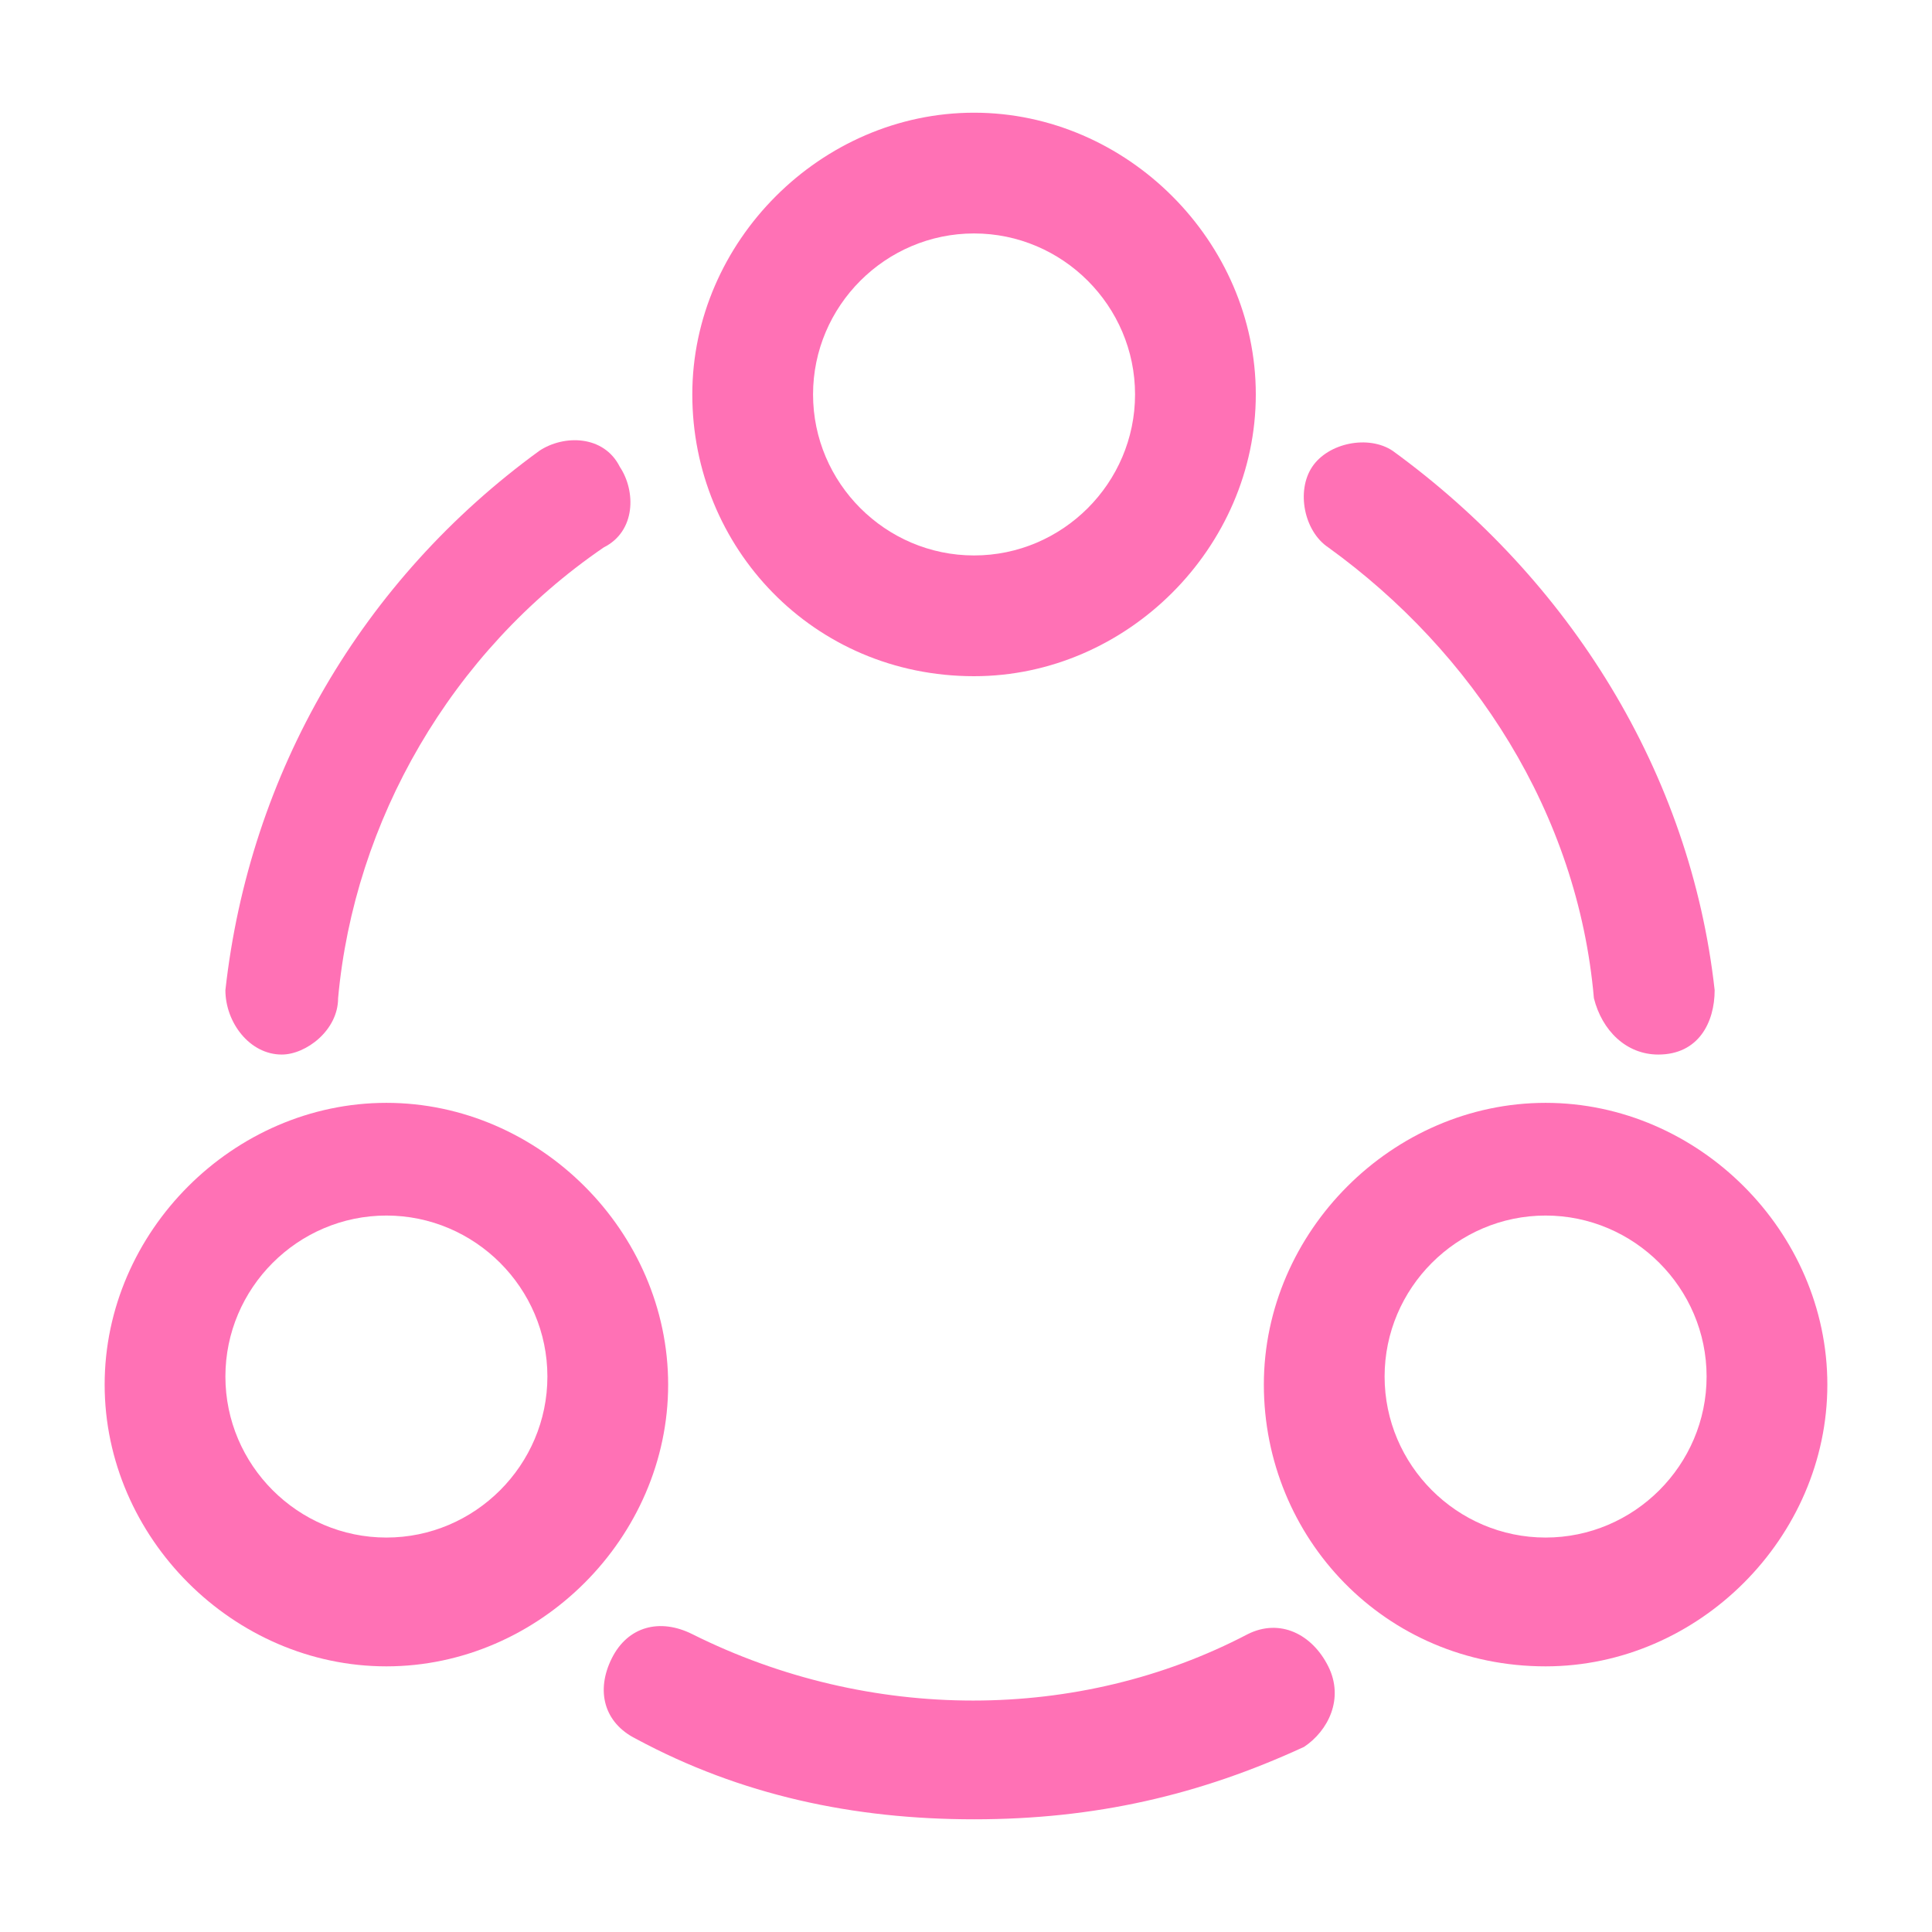
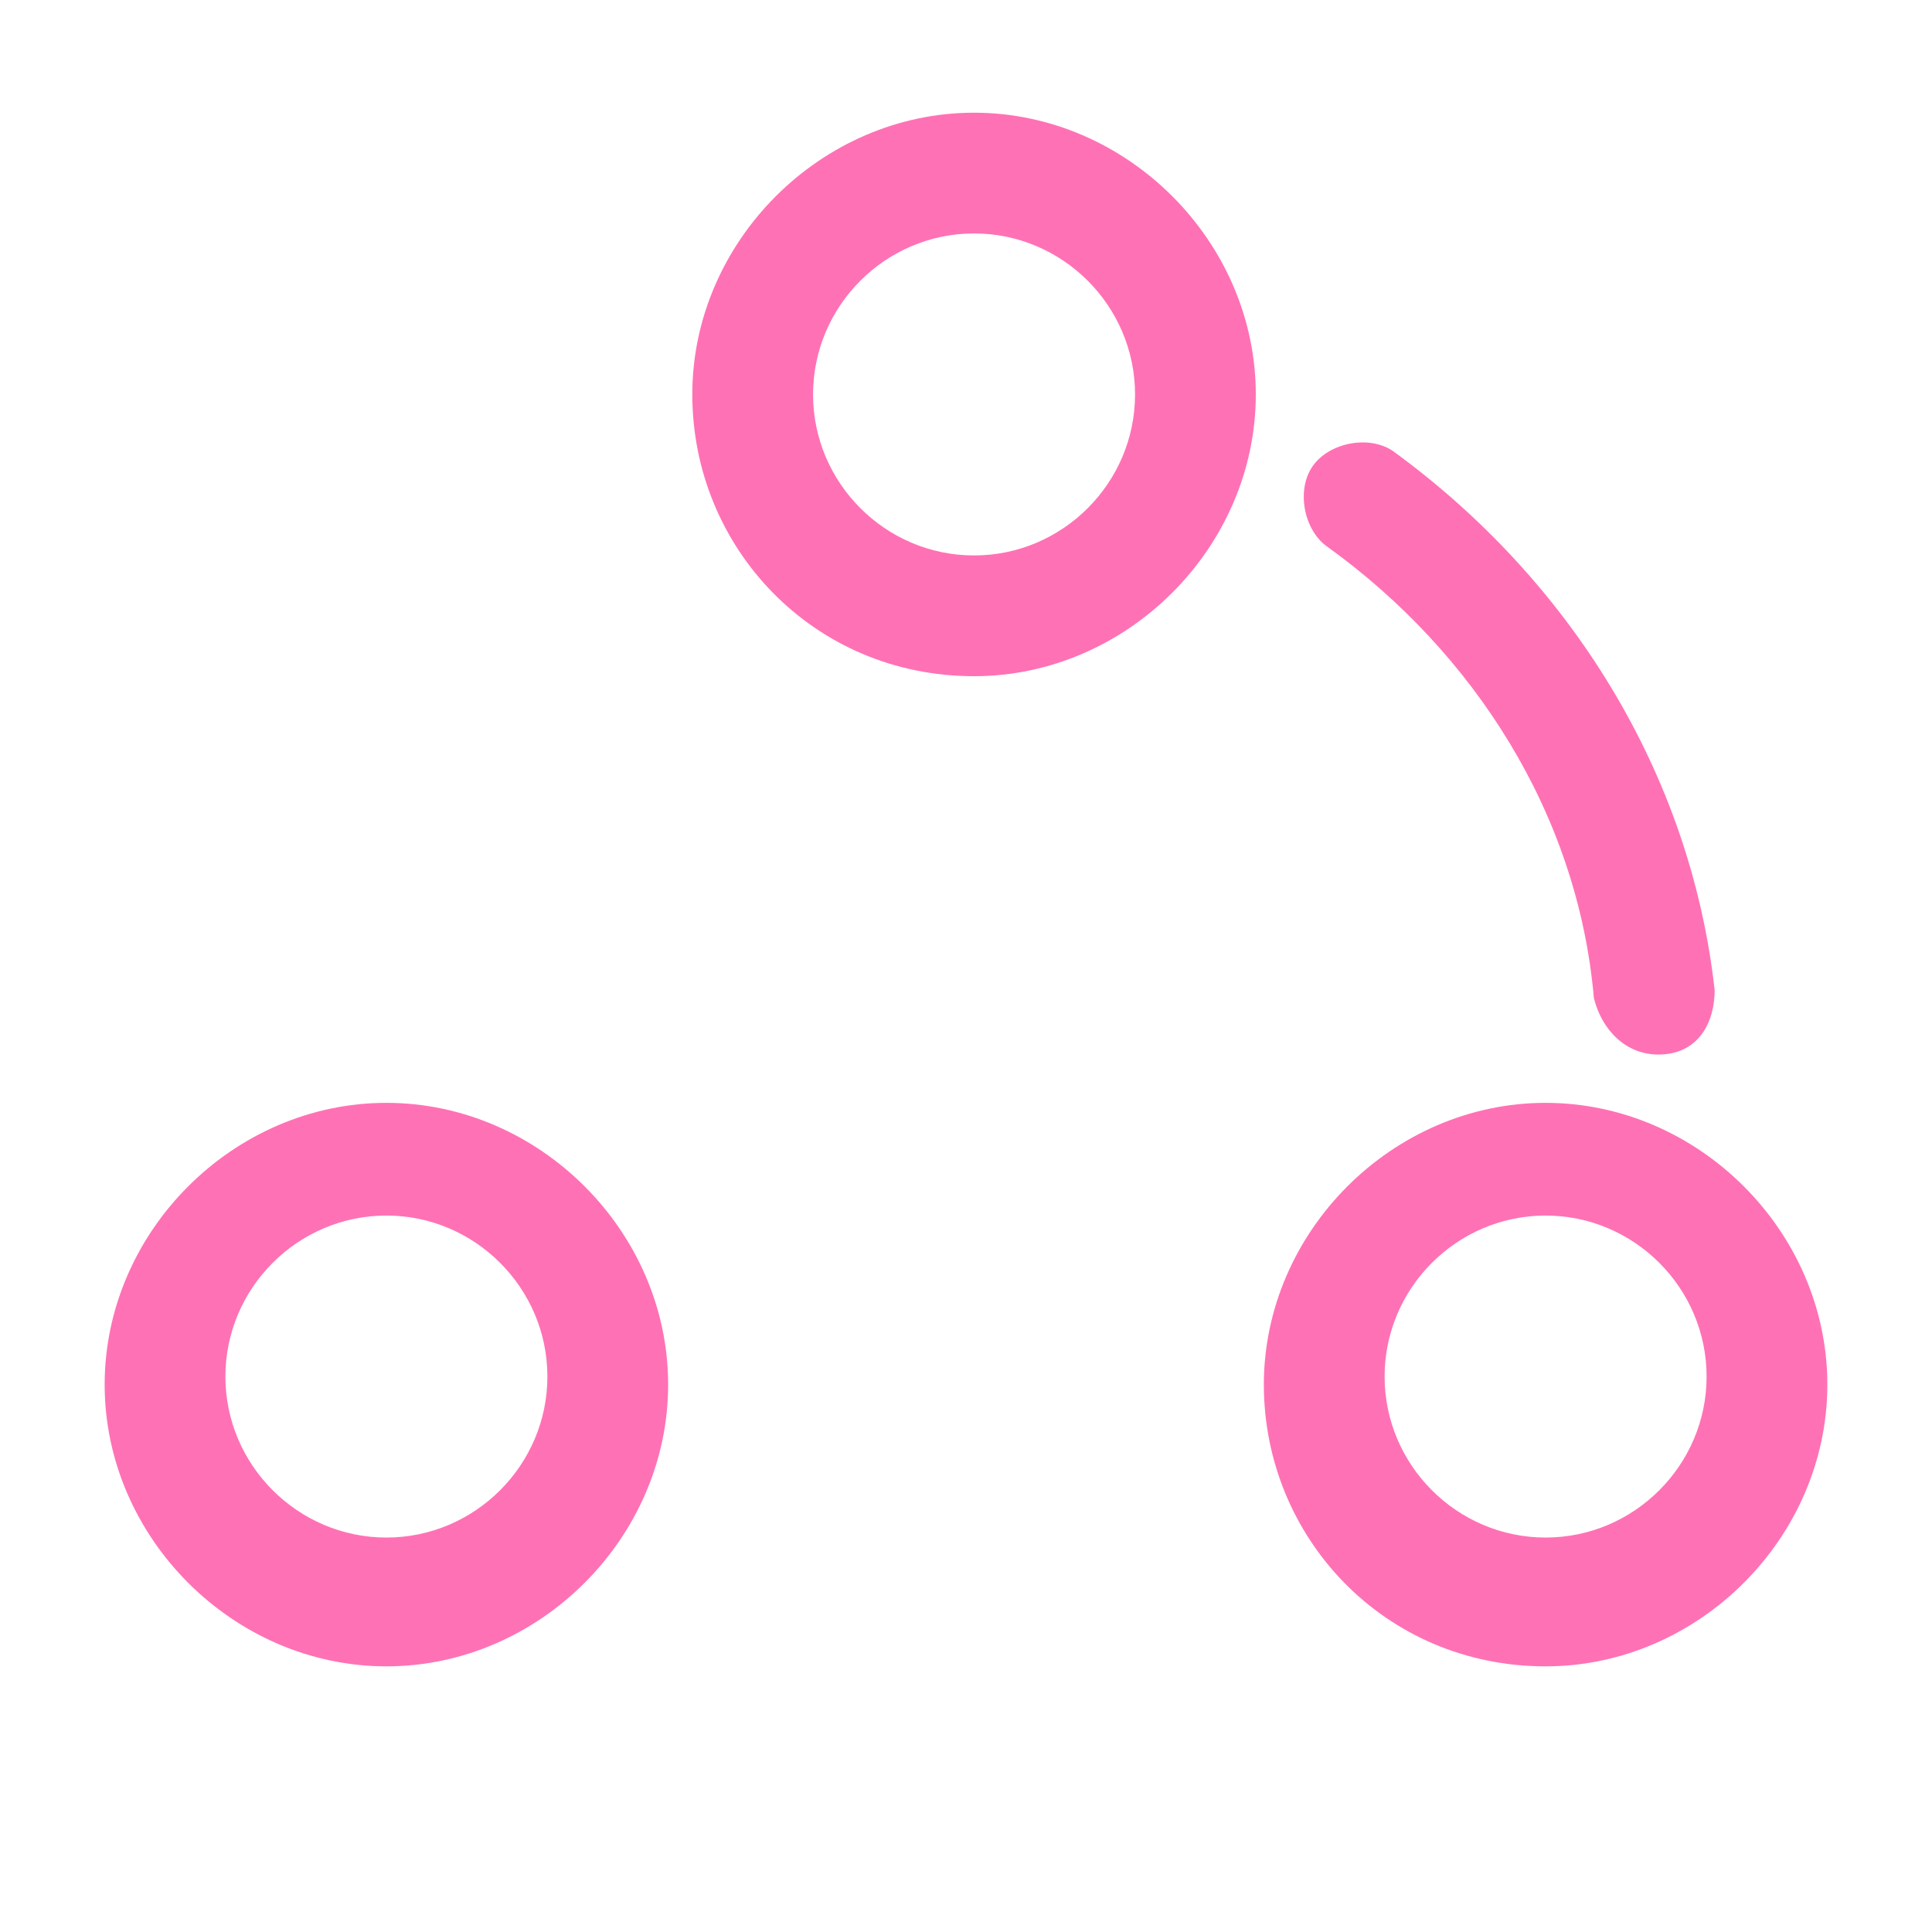
<svg xmlns="http://www.w3.org/2000/svg" id="Layer_1" data-name="Layer 1" version="1.1" viewBox="0 0 24 24">
  <defs>
    <style>
      .cls-1 {
        fill: #ff71b5;
        stroke-width: 0px;
      }
    </style>
  </defs>
  <path class="cls-1" d="M20.6,13.1c-.4,0-.7-.3-.8-.7-.2-2.3-1.5-4.3-3.3-5.6-.3-.2-.4-.7-.2-1,.2-.3.7-.4,1-.2,2.2,1.6,3.7,4,4,6.7,0,.4-.2.8-.7.8h0Z" />
-   <path class="cls-1" d="M3.5,13.1h0c-.4,0-.7-.4-.7-.8.3-2.7,1.7-5.1,3.9-6.7.3-.2.8-.2,1,.2.2.3.2.8-.2,1-1.9,1.3-3.1,3.4-3.3,5.6,0,.4-.4.7-.7.7Z" />
-   <path class="cls-1" d="M12.1,22.6c-1.5,0-2.9-.3-4.2-1-.4-.2-.5-.6-.3-1s.6-.5,1-.3c2.2,1.1,4.8,1.1,6.9,0,.4-.2.8,0,1,.4s0,.8-.3,1c-1.3.6-2.6.9-4.1.9Z" />
  <path class="cls-1" d="M12.1,8.4c-2,0-3.5-1.6-3.5-3.5s1.6-3.5,3.5-3.5,3.5,1.6,3.5,3.5-1.6,3.5-3.5,3.5ZM12.1,2.9c-1.1,0-2,.9-2,2s.9,2,2,2,2-.9,2-2-.9-2-2-2Z" />
  <path class="cls-1" d="M4.8,20.7c-1.9,0-3.5-1.6-3.5-3.5s1.6-3.5,3.5-3.5,3.5,1.6,3.5,3.5-1.6,3.5-3.5,3.5ZM4.8,15.1c-1.1,0-2,.9-2,2s.9,2,2,2,2-.9,2-2-.9-2-2-2Z" />
  <path class="cls-1" d="M19.2,20.7c-2,0-3.5-1.6-3.5-3.5s1.6-3.5,3.5-3.5,3.5,1.6,3.5,3.5-1.6,3.5-3.5,3.5ZM19.2,15.1c-1.1,0-2,.9-2,2s.9,2,2,2,2-.9,2-2-.9-2-2-2Z" />
</svg>